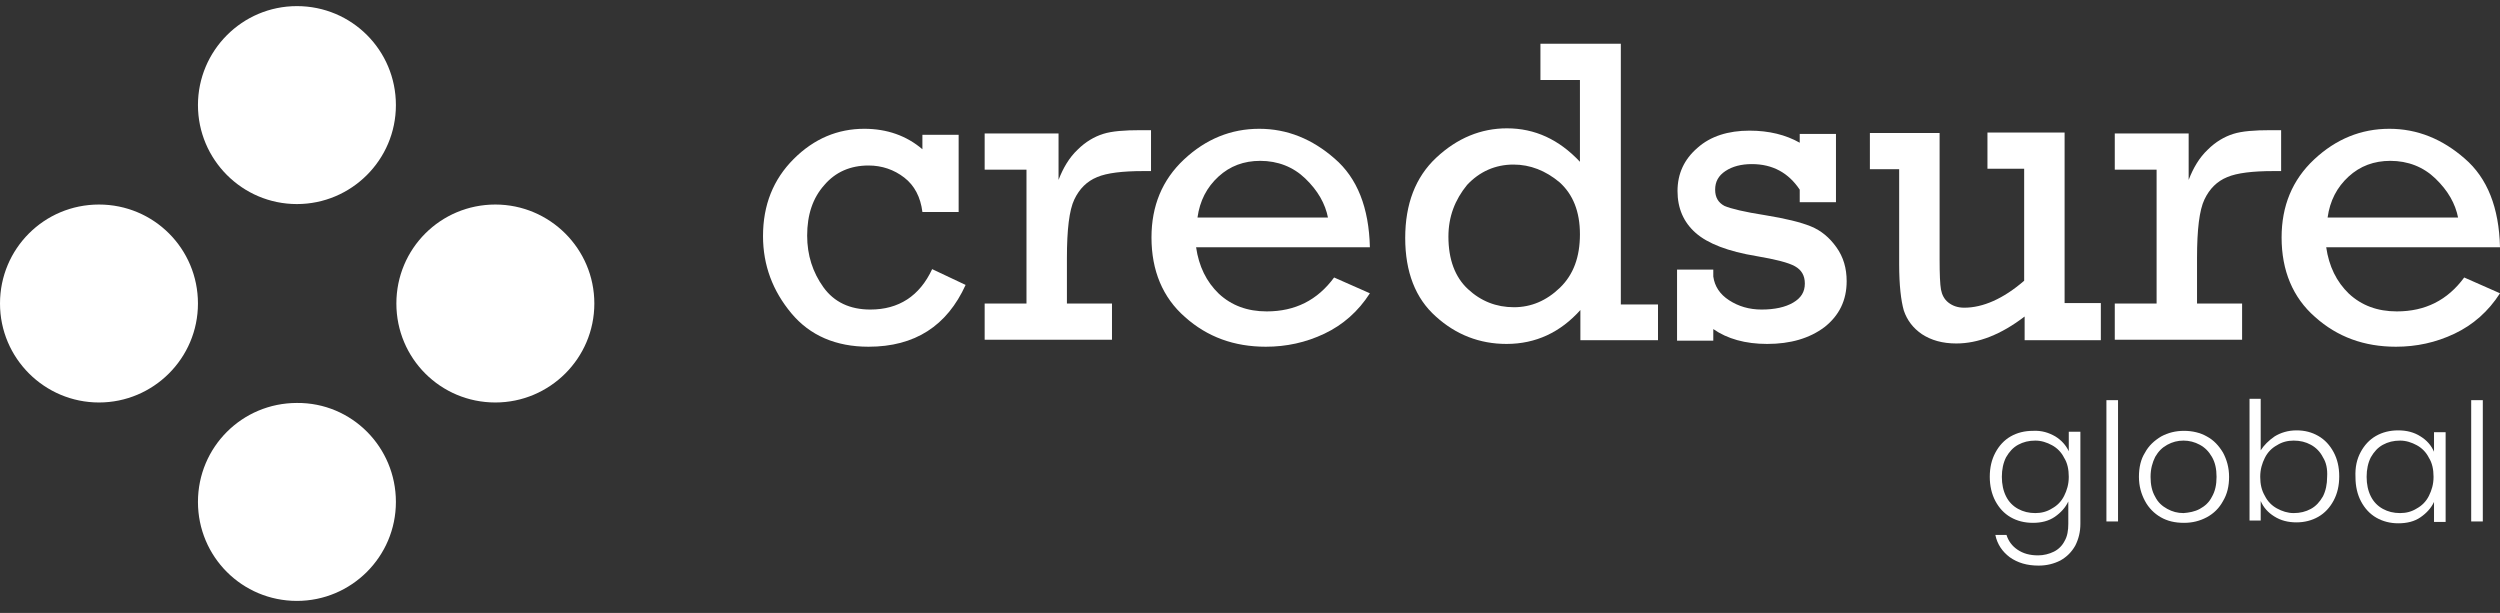
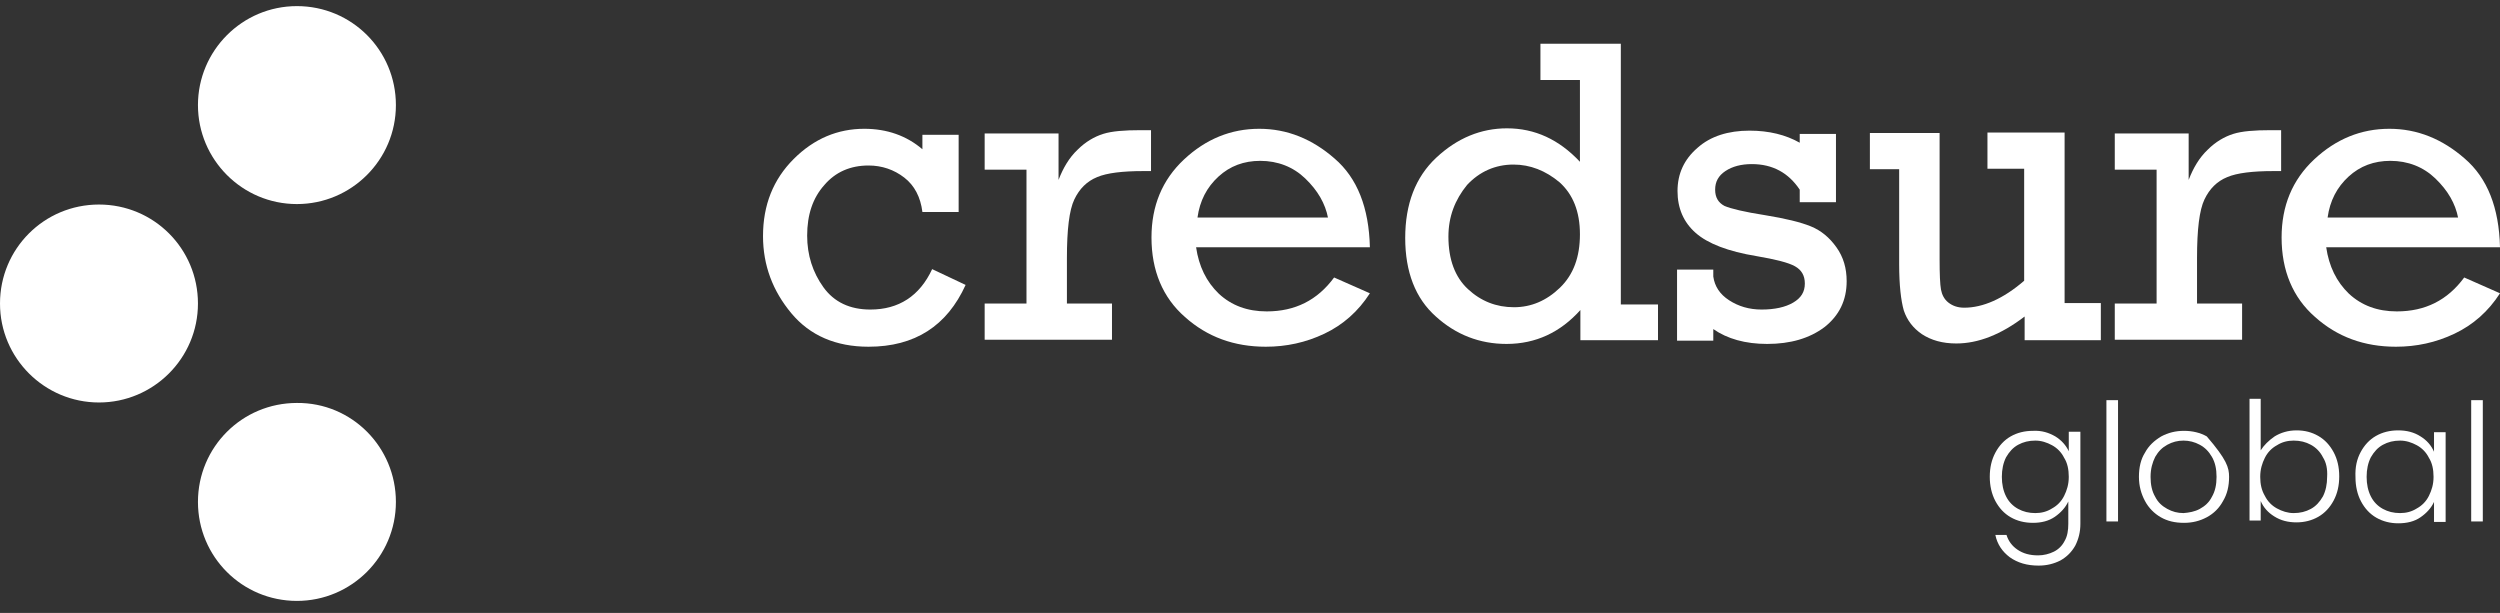
<svg xmlns="http://www.w3.org/2000/svg" width="155" height="38" viewBox="0 0 155 38" fill="none">
  <rect x="0" y="0" width="155" height="38" fill="#333333" stroke="none" />
  <path d="M24.546 6.516C24.546 9.915 21.781 12.652 18.41 12.652C15.01 12.652 12.273 9.886 12.273 6.516C12.273 3.145 15.01 0.379 18.41 0.379C21.809 0.379 24.546 3.116 24.546 6.516Z" fill="white" />
  <path d="M24.546 31.119C24.546 34.519 21.781 37.256 18.41 37.256C15.01 37.256 12.273 34.519 12.273 31.119C12.273 27.72 15.01 24.983 18.41 24.983C21.809 24.954 24.546 27.72 24.546 31.119Z" fill="white" />
-   <path d="M36.849 18.817C36.849 22.217 34.083 24.954 30.712 24.954C27.312 24.954 24.575 22.217 24.575 18.817C24.575 15.418 27.312 12.681 30.712 12.681C34.083 12.681 36.849 15.418 36.849 18.817Z" fill="white" />
  <path d="M12.273 18.817C12.273 22.217 9.507 24.954 6.137 24.954C2.766 24.954 0 22.217 0 18.817C0 15.418 2.737 12.681 6.137 12.681C9.536 12.681 12.273 15.418 12.273 18.817Z" fill="white" />
  <path d="M59.436 8.302V13.142H57.189C57.074 12.22 56.699 11.5 56.065 11.01C55.431 10.52 54.682 10.261 53.847 10.261C52.723 10.261 51.801 10.664 51.11 11.471C50.389 12.278 50.044 13.315 50.044 14.611C50.044 15.821 50.389 16.887 51.052 17.809C51.715 18.731 52.694 19.192 53.962 19.192C55.719 19.192 57.016 18.357 57.794 16.686L59.868 17.665C58.716 20.201 56.728 21.497 53.847 21.497C51.83 21.497 50.217 20.806 49.064 19.423C47.912 18.04 47.307 16.455 47.307 14.64C47.307 12.71 47.941 11.125 49.208 9.858C50.476 8.59 51.945 7.985 53.587 7.985C54.999 7.985 56.209 8.417 57.189 9.253V8.359H59.436V8.302Z" fill="white" />
  <path d="M63.642 18.846V10.52H61.049V8.273H65.63V11.154C65.918 10.405 66.293 9.771 66.811 9.281C67.301 8.792 67.848 8.475 68.396 8.302C68.943 8.129 69.721 8.071 70.701 8.071H71.363V10.607H70.873C69.606 10.607 68.626 10.722 68.021 10.981C67.387 11.241 66.926 11.701 66.609 12.364C66.293 13.027 66.149 14.237 66.149 15.994V18.818H68.943V21.065H61.049V18.818H63.642V18.846Z" fill="white" />
  <path d="M82.34 13.517C82.167 12.623 81.706 11.817 80.928 11.068C80.179 10.347 79.228 9.973 78.134 9.973C77.125 9.973 76.261 10.29 75.541 10.952C74.82 11.615 74.388 12.45 74.244 13.488H82.34V13.517ZM84.933 15.332H74.158C74.331 16.513 74.792 17.463 75.57 18.213C76.347 18.933 77.327 19.307 78.537 19.307C80.295 19.307 81.677 18.616 82.715 17.204L84.933 18.184C84.213 19.307 83.262 20.143 82.11 20.69C80.957 21.238 79.747 21.497 78.48 21.497C76.52 21.497 74.849 20.892 73.466 19.653C72.084 18.443 71.392 16.772 71.392 14.726C71.392 12.767 72.055 11.154 73.409 9.886C74.763 8.619 76.319 7.985 78.076 7.985C79.805 7.985 81.361 8.619 82.743 9.829C84.155 11.039 84.875 12.883 84.933 15.332Z" fill="white" />
  <path d="M89.802 14.669C89.802 16.081 90.206 17.175 91.012 17.924C91.819 18.674 92.77 19.048 93.864 19.048C94.93 19.048 95.881 18.645 96.717 17.838C97.552 17.031 97.956 15.937 97.956 14.525C97.956 13.113 97.523 12.047 96.688 11.298C95.824 10.578 94.873 10.203 93.836 10.203C92.712 10.203 91.732 10.636 90.954 11.471C90.206 12.393 89.802 13.43 89.802 14.669ZM102.796 18.846V21.094H97.984V19.221C96.746 20.604 95.219 21.324 93.403 21.324C91.732 21.324 90.263 20.748 89.024 19.624C87.757 18.501 87.123 16.858 87.123 14.755C87.123 12.652 87.757 10.981 89.053 9.771C90.35 8.561 91.819 7.956 93.432 7.956C95.161 7.956 96.659 8.648 97.956 10.03V4.96H95.507V2.713H100.491V18.875H102.796V18.846Z" fill="white" />
  <path d="M103.977 21.094V16.714H106.224V17.146C106.31 17.752 106.627 18.241 107.204 18.616C107.78 18.99 108.442 19.192 109.22 19.192C110.027 19.192 110.69 19.048 111.179 18.76C111.669 18.472 111.9 18.097 111.9 17.579C111.9 17.089 111.698 16.743 111.295 16.513C110.891 16.282 110.085 16.081 108.903 15.879C107.146 15.591 105.878 15.101 105.129 14.438C104.38 13.776 104.006 12.911 104.006 11.845C104.006 10.78 104.409 9.886 105.244 9.166C106.051 8.446 107.146 8.1 108.471 8.1C109.681 8.1 110.718 8.359 111.583 8.849V8.302H113.83V12.537H111.583V11.759C110.891 10.722 109.912 10.174 108.615 10.174C107.953 10.174 107.405 10.319 106.973 10.607C106.541 10.895 106.339 11.269 106.339 11.759C106.339 12.249 106.541 12.566 106.916 12.767C107.319 12.94 108.154 13.142 109.451 13.344C110.69 13.545 111.64 13.776 112.274 14.035C112.908 14.294 113.427 14.726 113.859 15.332C114.291 15.937 114.493 16.628 114.493 17.435C114.493 18.616 114.032 19.567 113.11 20.287C112.188 20.978 111.007 21.324 109.566 21.324C108.212 21.324 107.088 21.007 106.224 20.402V21.122H103.977V21.094Z" fill="white" />
  <path d="M130.252 18.846V21.094H125.527V19.624C124.058 20.748 122.646 21.295 121.292 21.295C120.428 21.295 119.736 21.094 119.16 20.719C118.613 20.345 118.238 19.855 118.036 19.25C117.863 18.645 117.748 17.694 117.748 16.369V10.491H115.933V8.244H120.255V16.052C120.255 17.003 120.283 17.636 120.341 17.953C120.399 18.27 120.543 18.558 120.802 18.76C121.061 18.962 121.378 19.077 121.782 19.077C122.934 19.077 124.202 18.529 125.498 17.406V10.463H123.222V8.215H128.005V18.789H130.252V18.846Z" fill="white" />
  <path d="M133.709 18.846V10.52H131.116V8.273H135.697V11.154C135.985 10.405 136.36 9.771 136.878 9.281C137.368 8.792 137.915 8.475 138.463 8.302C139.01 8.129 139.788 8.071 140.768 8.071H141.43V10.607H140.94C139.673 10.607 138.693 10.722 138.088 10.981C137.454 11.241 136.993 11.701 136.677 12.364C136.36 13.027 136.216 14.237 136.216 15.994V18.818H139.01V21.065H131.116V18.818H133.709V18.846Z" fill="white" />
  <path d="M152.407 13.517C152.234 12.623 151.773 11.817 150.995 11.068C150.246 10.347 149.295 9.973 148.201 9.973C147.192 9.973 146.328 10.29 145.608 10.952C144.887 11.615 144.455 12.45 144.311 13.488H152.407V13.517ZM155 15.332H144.225C144.398 16.513 144.859 17.463 145.636 18.213C146.414 18.933 147.394 19.307 148.604 19.307C150.361 19.307 151.744 18.616 152.781 17.204L155 18.184C154.28 19.307 153.329 20.143 152.176 20.69C151.024 21.238 149.814 21.497 148.546 21.497C146.587 21.497 144.916 20.892 143.533 19.653C142.15 18.443 141.459 16.772 141.459 14.726C141.459 12.767 142.122 11.154 143.476 9.886C144.83 8.619 146.385 7.985 148.143 7.985C149.872 7.985 151.427 8.619 152.81 9.829C154.222 11.039 154.942 12.883 155 15.332Z" fill="white" />
  <path d="M127.976 28.383C127.803 28.037 127.544 27.778 127.227 27.605C126.91 27.432 126.564 27.317 126.19 27.317C125.786 27.317 125.441 27.403 125.124 27.576C124.807 27.749 124.576 28.008 124.375 28.354C124.202 28.7 124.115 29.103 124.115 29.564C124.115 30.025 124.202 30.428 124.375 30.774C124.547 31.12 124.807 31.379 125.124 31.552C125.441 31.725 125.786 31.811 126.19 31.811C126.564 31.811 126.91 31.725 127.227 31.523C127.544 31.35 127.803 31.091 127.976 30.745C128.149 30.399 128.264 30.025 128.264 29.564C128.264 29.103 128.178 28.7 127.976 28.383ZM127.429 27.057C127.803 27.288 128.091 27.605 128.264 27.979V26.769H128.984V32.474C128.984 32.992 128.869 33.425 128.667 33.828C128.437 34.231 128.149 34.519 127.745 34.75C127.342 34.952 126.91 35.067 126.391 35.067C125.671 35.067 125.095 34.894 124.605 34.548C124.144 34.202 123.827 33.741 123.712 33.165H124.403C124.519 33.54 124.749 33.857 125.095 34.087C125.441 34.318 125.844 34.433 126.363 34.433C126.708 34.433 127.054 34.346 127.342 34.202C127.63 34.058 127.861 33.828 128.005 33.54C128.178 33.252 128.235 32.877 128.235 32.474V31.091C128.062 31.465 127.774 31.782 127.4 32.042C127.025 32.301 126.564 32.416 126.046 32.416C125.527 32.416 125.066 32.301 124.663 32.07C124.259 31.84 123.942 31.494 123.712 31.062C123.482 30.63 123.366 30.111 123.366 29.564C123.366 28.988 123.482 28.498 123.712 28.066C123.942 27.634 124.259 27.288 124.663 27.057C125.066 26.827 125.527 26.712 126.046 26.712C126.593 26.683 127.025 26.827 127.429 27.057Z" fill="white" />
  <path d="M131.318 32.33H130.598V24.81H131.318V32.33Z" fill="white" />
-   <path d="M136.388 31.552C136.705 31.379 136.965 31.148 137.138 30.803C137.339 30.457 137.426 30.054 137.426 29.564C137.426 29.074 137.339 28.671 137.138 28.325C136.936 27.979 136.705 27.749 136.388 27.576C136.072 27.403 135.726 27.317 135.38 27.317C135.006 27.317 134.689 27.403 134.372 27.576C134.055 27.749 133.824 27.979 133.623 28.325C133.45 28.671 133.335 29.074 133.335 29.564C133.335 30.054 133.421 30.457 133.623 30.803C133.795 31.148 134.055 31.379 134.372 31.552C134.689 31.725 135.006 31.811 135.38 31.811C135.726 31.782 136.072 31.725 136.388 31.552ZM133.968 32.07C133.565 31.84 133.219 31.494 132.989 31.062C132.758 30.63 132.614 30.14 132.614 29.564C132.614 28.988 132.73 28.469 132.989 28.066C133.219 27.634 133.565 27.317 133.997 27.058C134.429 26.827 134.89 26.712 135.409 26.712C135.928 26.712 136.417 26.827 136.821 27.058C137.253 27.288 137.57 27.634 137.829 28.066C138.059 28.498 138.203 28.988 138.203 29.564C138.203 30.14 138.088 30.63 137.829 31.062C137.598 31.494 137.253 31.84 136.821 32.07C136.388 32.301 135.928 32.416 135.409 32.416C134.833 32.416 134.372 32.301 133.968 32.07Z" fill="white" />
+   <path d="M136.388 31.552C136.705 31.379 136.965 31.148 137.138 30.803C137.339 30.457 137.426 30.054 137.426 29.564C137.426 29.074 137.339 28.671 137.138 28.325C136.936 27.979 136.705 27.749 136.388 27.576C136.072 27.403 135.726 27.317 135.38 27.317C135.006 27.317 134.689 27.403 134.372 27.576C134.055 27.749 133.824 27.979 133.623 28.325C133.45 28.671 133.335 29.074 133.335 29.564C133.335 30.054 133.421 30.457 133.623 30.803C133.795 31.148 134.055 31.379 134.372 31.552C134.689 31.725 135.006 31.811 135.38 31.811C135.726 31.782 136.072 31.725 136.388 31.552ZM133.968 32.07C133.565 31.84 133.219 31.494 132.989 31.062C132.758 30.63 132.614 30.14 132.614 29.564C132.614 28.988 132.73 28.469 132.989 28.066C133.219 27.634 133.565 27.317 133.997 27.058C134.429 26.827 134.89 26.712 135.409 26.712C135.928 26.712 136.417 26.827 136.821 27.058C138.059 28.498 138.203 28.988 138.203 29.564C138.203 30.14 138.088 30.63 137.829 31.062C137.598 31.494 137.253 31.84 136.821 32.07C136.388 32.301 135.928 32.416 135.409 32.416C134.833 32.416 134.372 32.301 133.968 32.07Z" fill="white" />
  <path d="M144.023 28.354C143.85 28.008 143.591 27.749 143.274 27.576C142.957 27.403 142.612 27.317 142.208 27.317C141.834 27.317 141.488 27.403 141.171 27.605C140.854 27.777 140.595 28.037 140.422 28.383C140.249 28.728 140.134 29.103 140.134 29.564C140.134 30.025 140.22 30.399 140.422 30.745C140.595 31.091 140.854 31.35 141.171 31.523C141.488 31.696 141.834 31.811 142.208 31.811C142.612 31.811 142.957 31.724 143.274 31.552C143.591 31.379 143.822 31.119 144.023 30.774C144.196 30.428 144.282 30.025 144.282 29.564C144.311 29.074 144.225 28.671 144.023 28.354ZM141.027 27.057C141.401 26.827 141.862 26.683 142.381 26.683C142.9 26.683 143.332 26.798 143.735 27.029C144.138 27.259 144.455 27.605 144.686 28.037C144.916 28.469 145.032 28.959 145.032 29.535C145.032 30.111 144.916 30.601 144.686 31.033C144.455 31.465 144.138 31.811 143.735 32.041C143.332 32.272 142.871 32.387 142.381 32.387C141.862 32.387 141.401 32.272 140.998 32.013C140.624 31.782 140.335 31.465 140.163 31.062V32.272H139.471V24.724H140.163V27.922C140.364 27.605 140.652 27.317 141.027 27.057Z" fill="white" />
  <path d="M150.592 28.383C150.419 28.037 150.16 27.778 149.843 27.605C149.526 27.432 149.18 27.317 148.806 27.317C148.402 27.317 148.057 27.403 147.74 27.576C147.423 27.749 147.192 28.008 146.991 28.354C146.818 28.7 146.731 29.103 146.731 29.564C146.731 30.025 146.818 30.428 146.991 30.774C147.164 31.12 147.423 31.379 147.74 31.552C148.057 31.725 148.402 31.811 148.806 31.811C149.18 31.811 149.526 31.725 149.843 31.523C150.16 31.35 150.419 31.091 150.592 30.745C150.765 30.399 150.88 30.025 150.88 29.564C150.88 29.103 150.794 28.7 150.592 28.383ZM146.357 28.037C146.587 27.605 146.904 27.259 147.308 27.029C147.711 26.798 148.172 26.683 148.691 26.683C149.209 26.683 149.67 26.798 150.073 27.057C150.448 27.288 150.736 27.605 150.909 28.008V26.798H151.629V32.358H150.909V31.12C150.736 31.494 150.448 31.811 150.073 32.07C149.699 32.33 149.238 32.445 148.691 32.445C148.201 32.445 147.74 32.33 147.336 32.099C146.933 31.869 146.616 31.523 146.386 31.091C146.155 30.659 146.04 30.14 146.04 29.593C146.011 28.959 146.126 28.469 146.357 28.037Z" fill="white" />
  <path d="M153.934 32.33H153.214V24.81H153.934V32.33Z" fill="white" />
</svg>